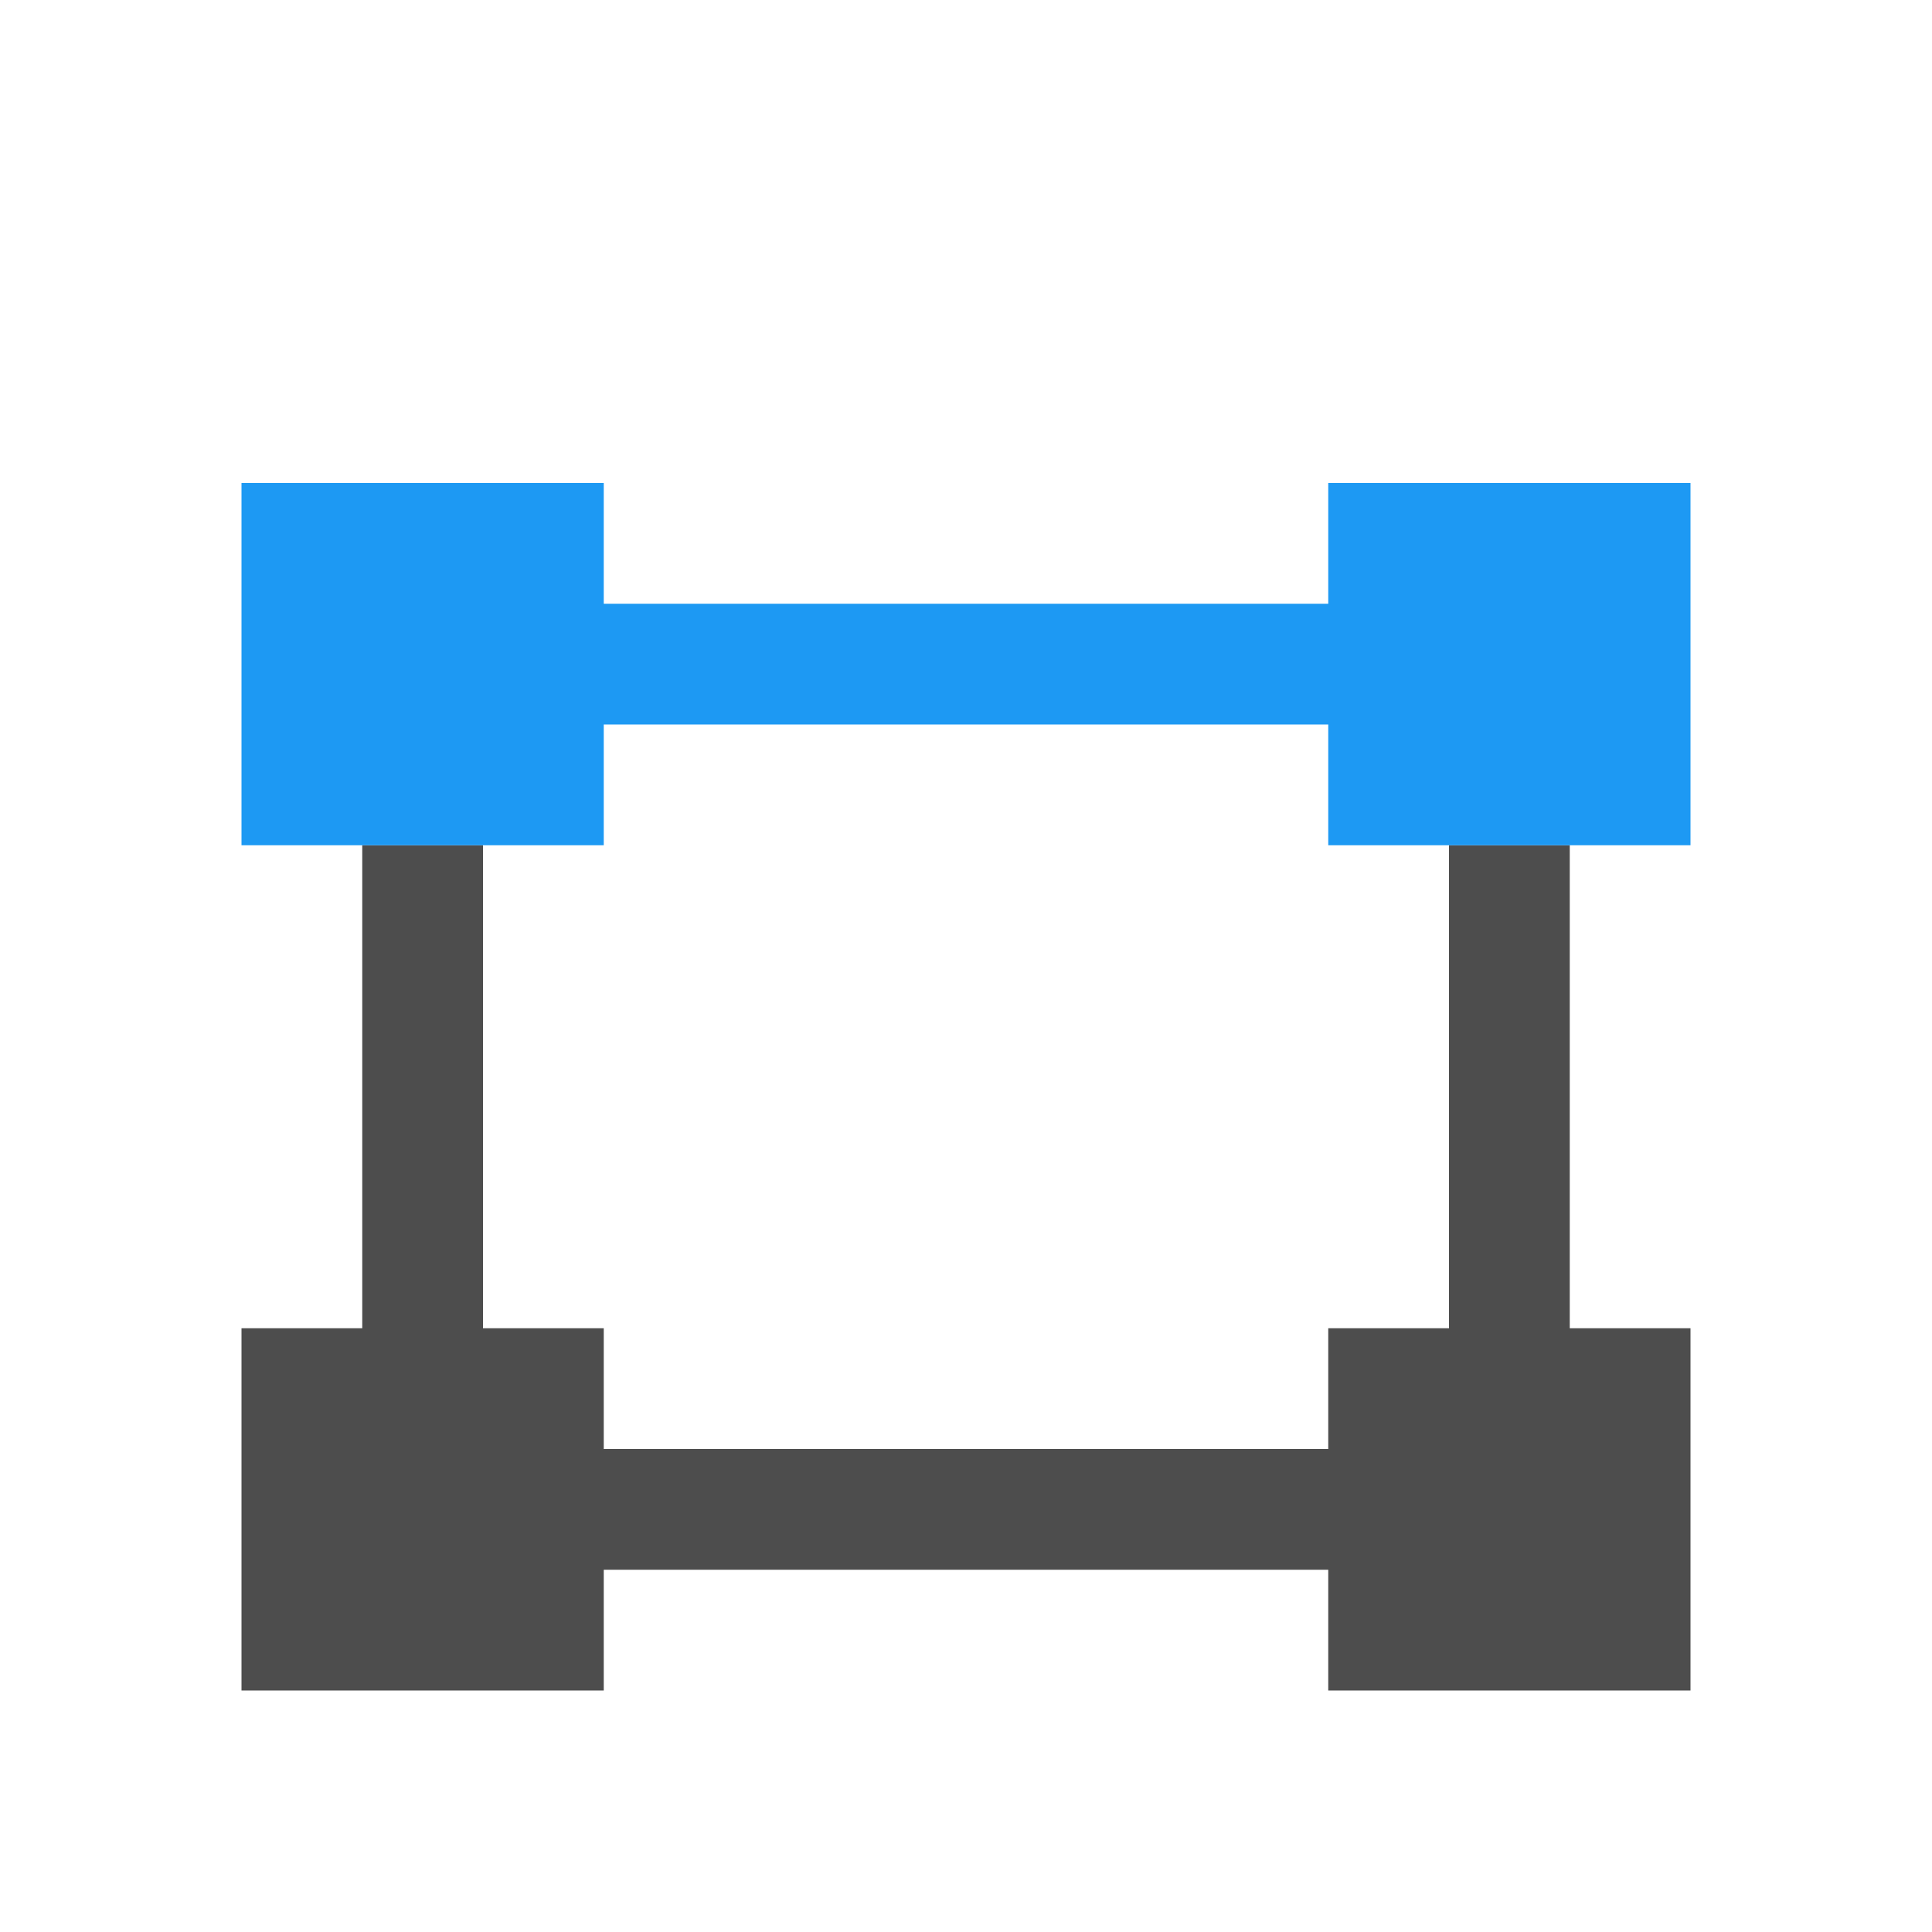
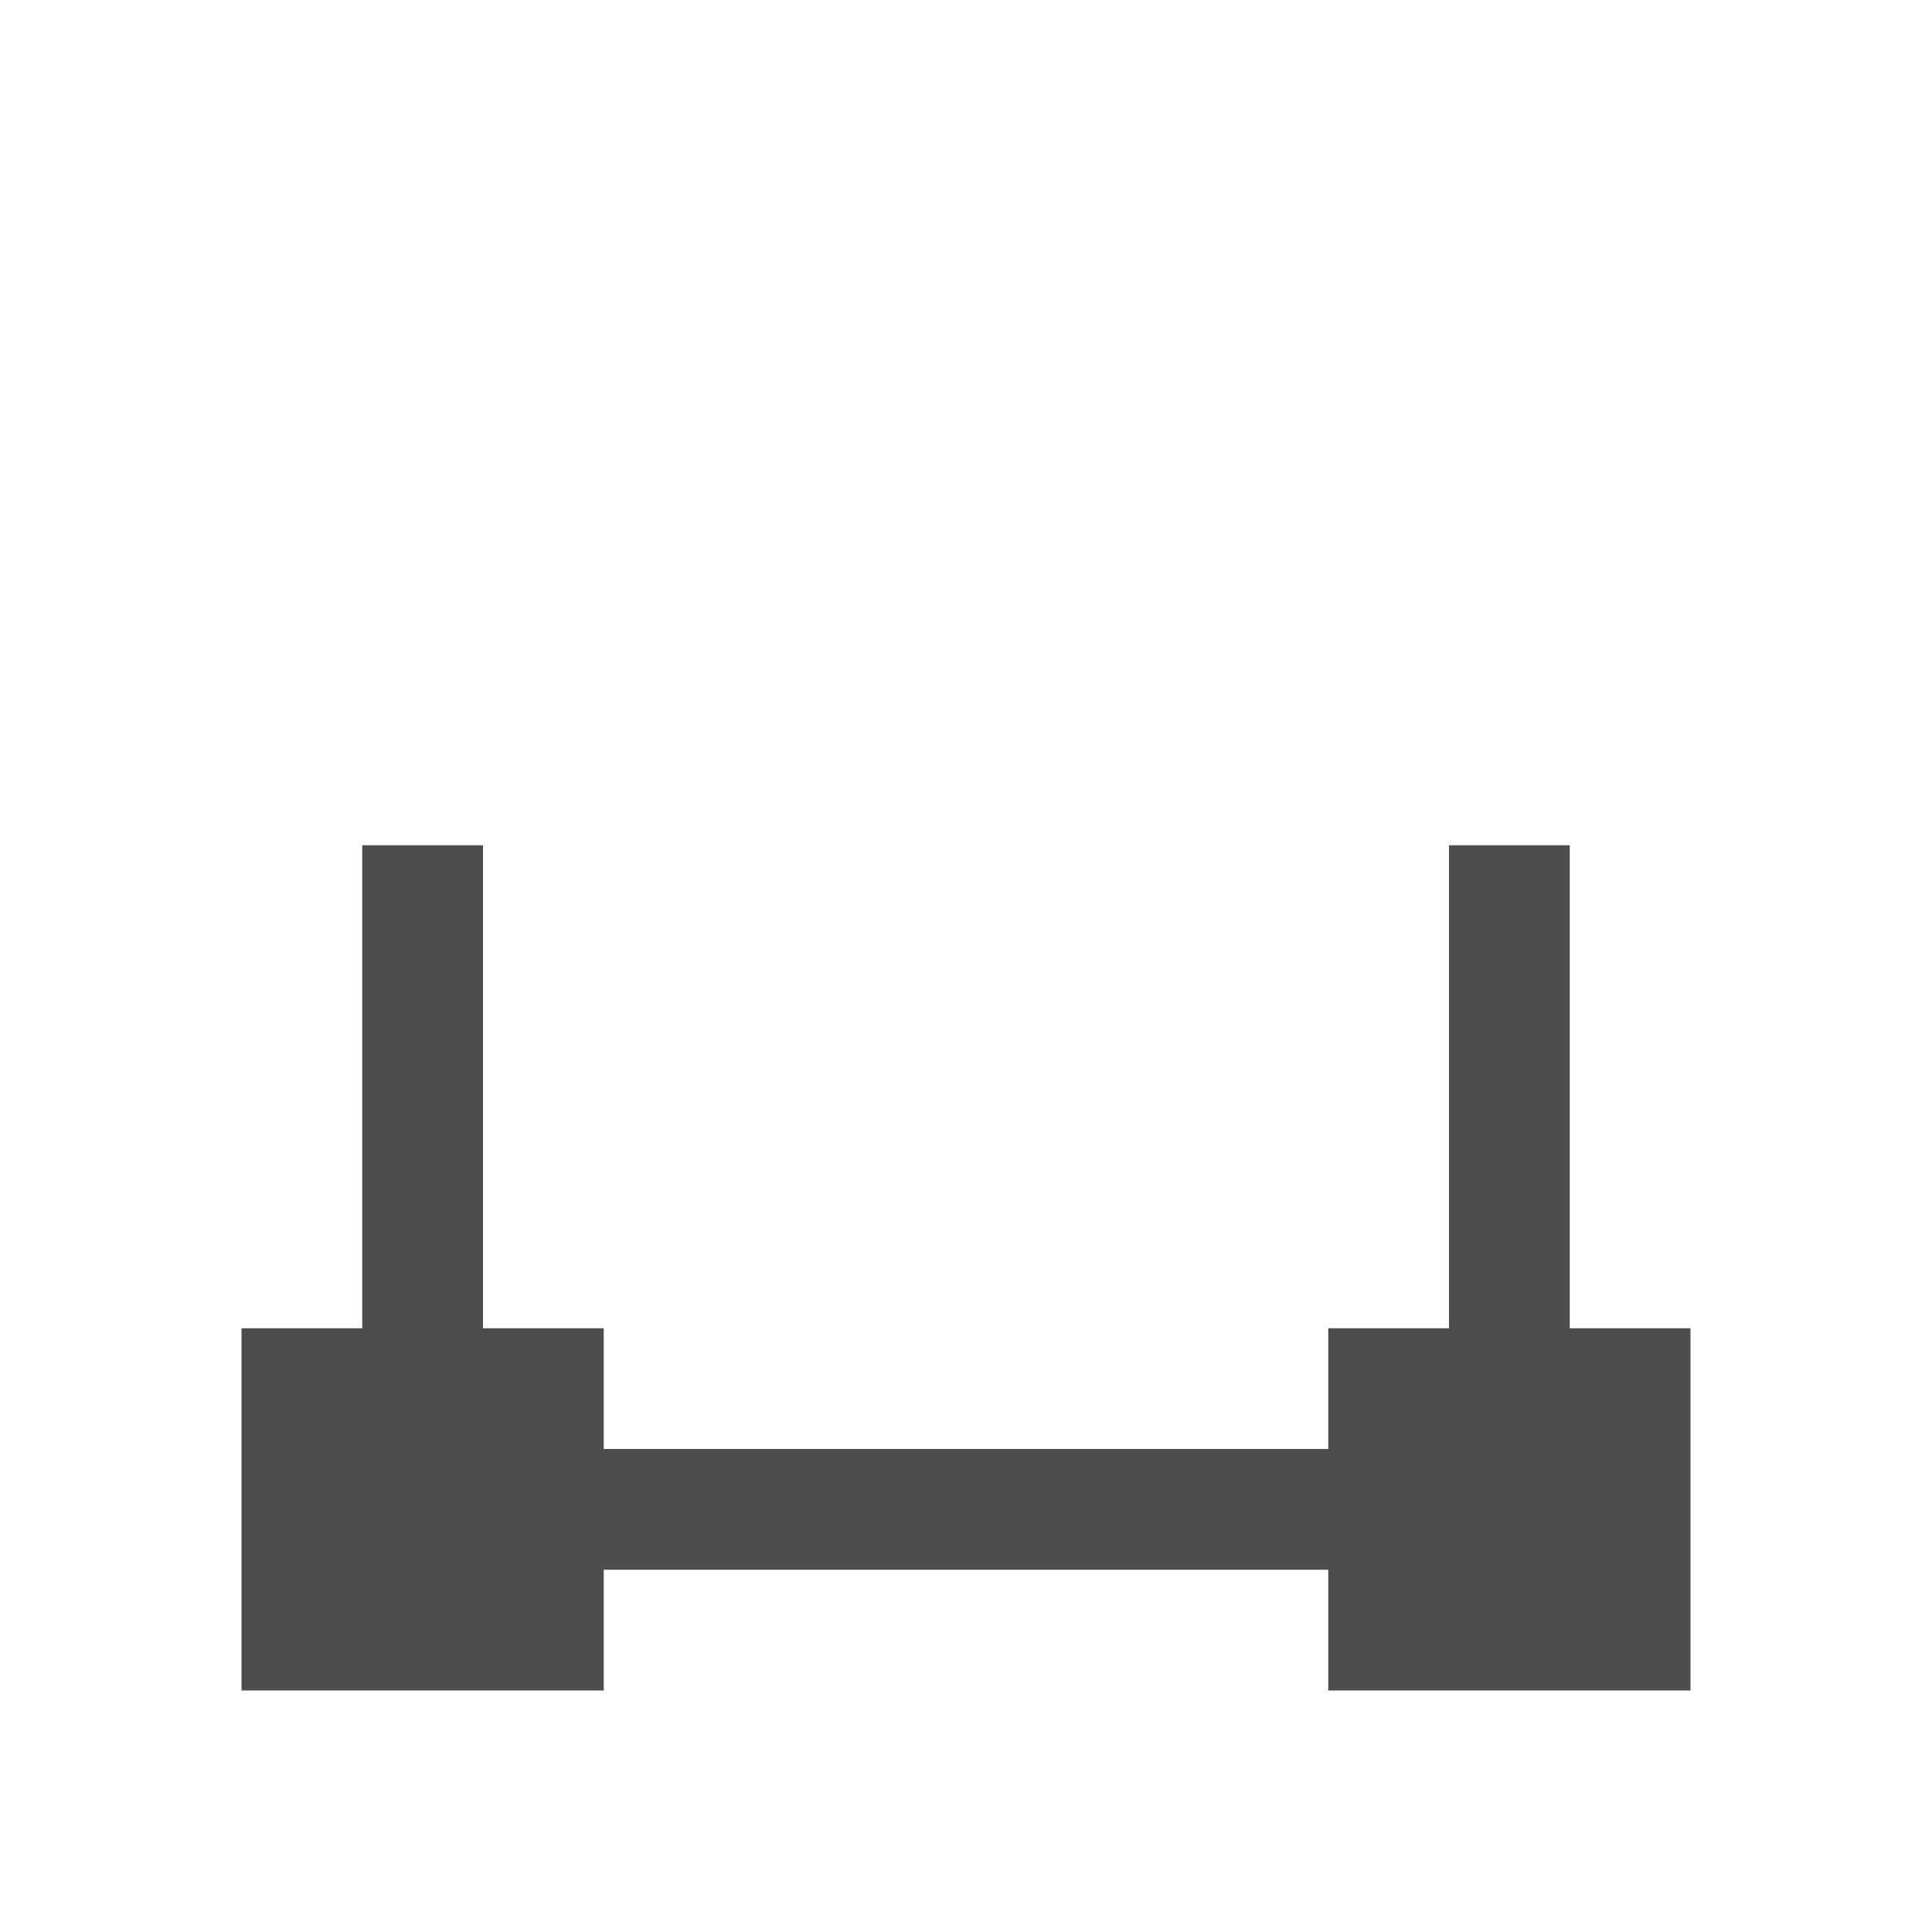
<svg xmlns="http://www.w3.org/2000/svg" viewBox="0 0 16 16">
  <path style="fill:#4d4d4d" d="M 3 7 L 3 11 L 2 11 L 2 14 L 5 14 L 5 13 L 11 13 L 11 14 L 14 14 L 14 11 L 13 11 L 13 7 L 12 7 L 12 11 L 11 11 L 11 12 L 5 12 L 5 11 L 4 11 L 4 7 L 3 7 z " />
-   <path style="fill:#1d99f3" d="M 2 4 L 2 7 L 5 7 L 5 6 L 11 6 L 11 7 L 14 7 L 14 4 L 11 4 L 11 5 L 5 5 L 5 4 L 2 4 z " />
</svg>